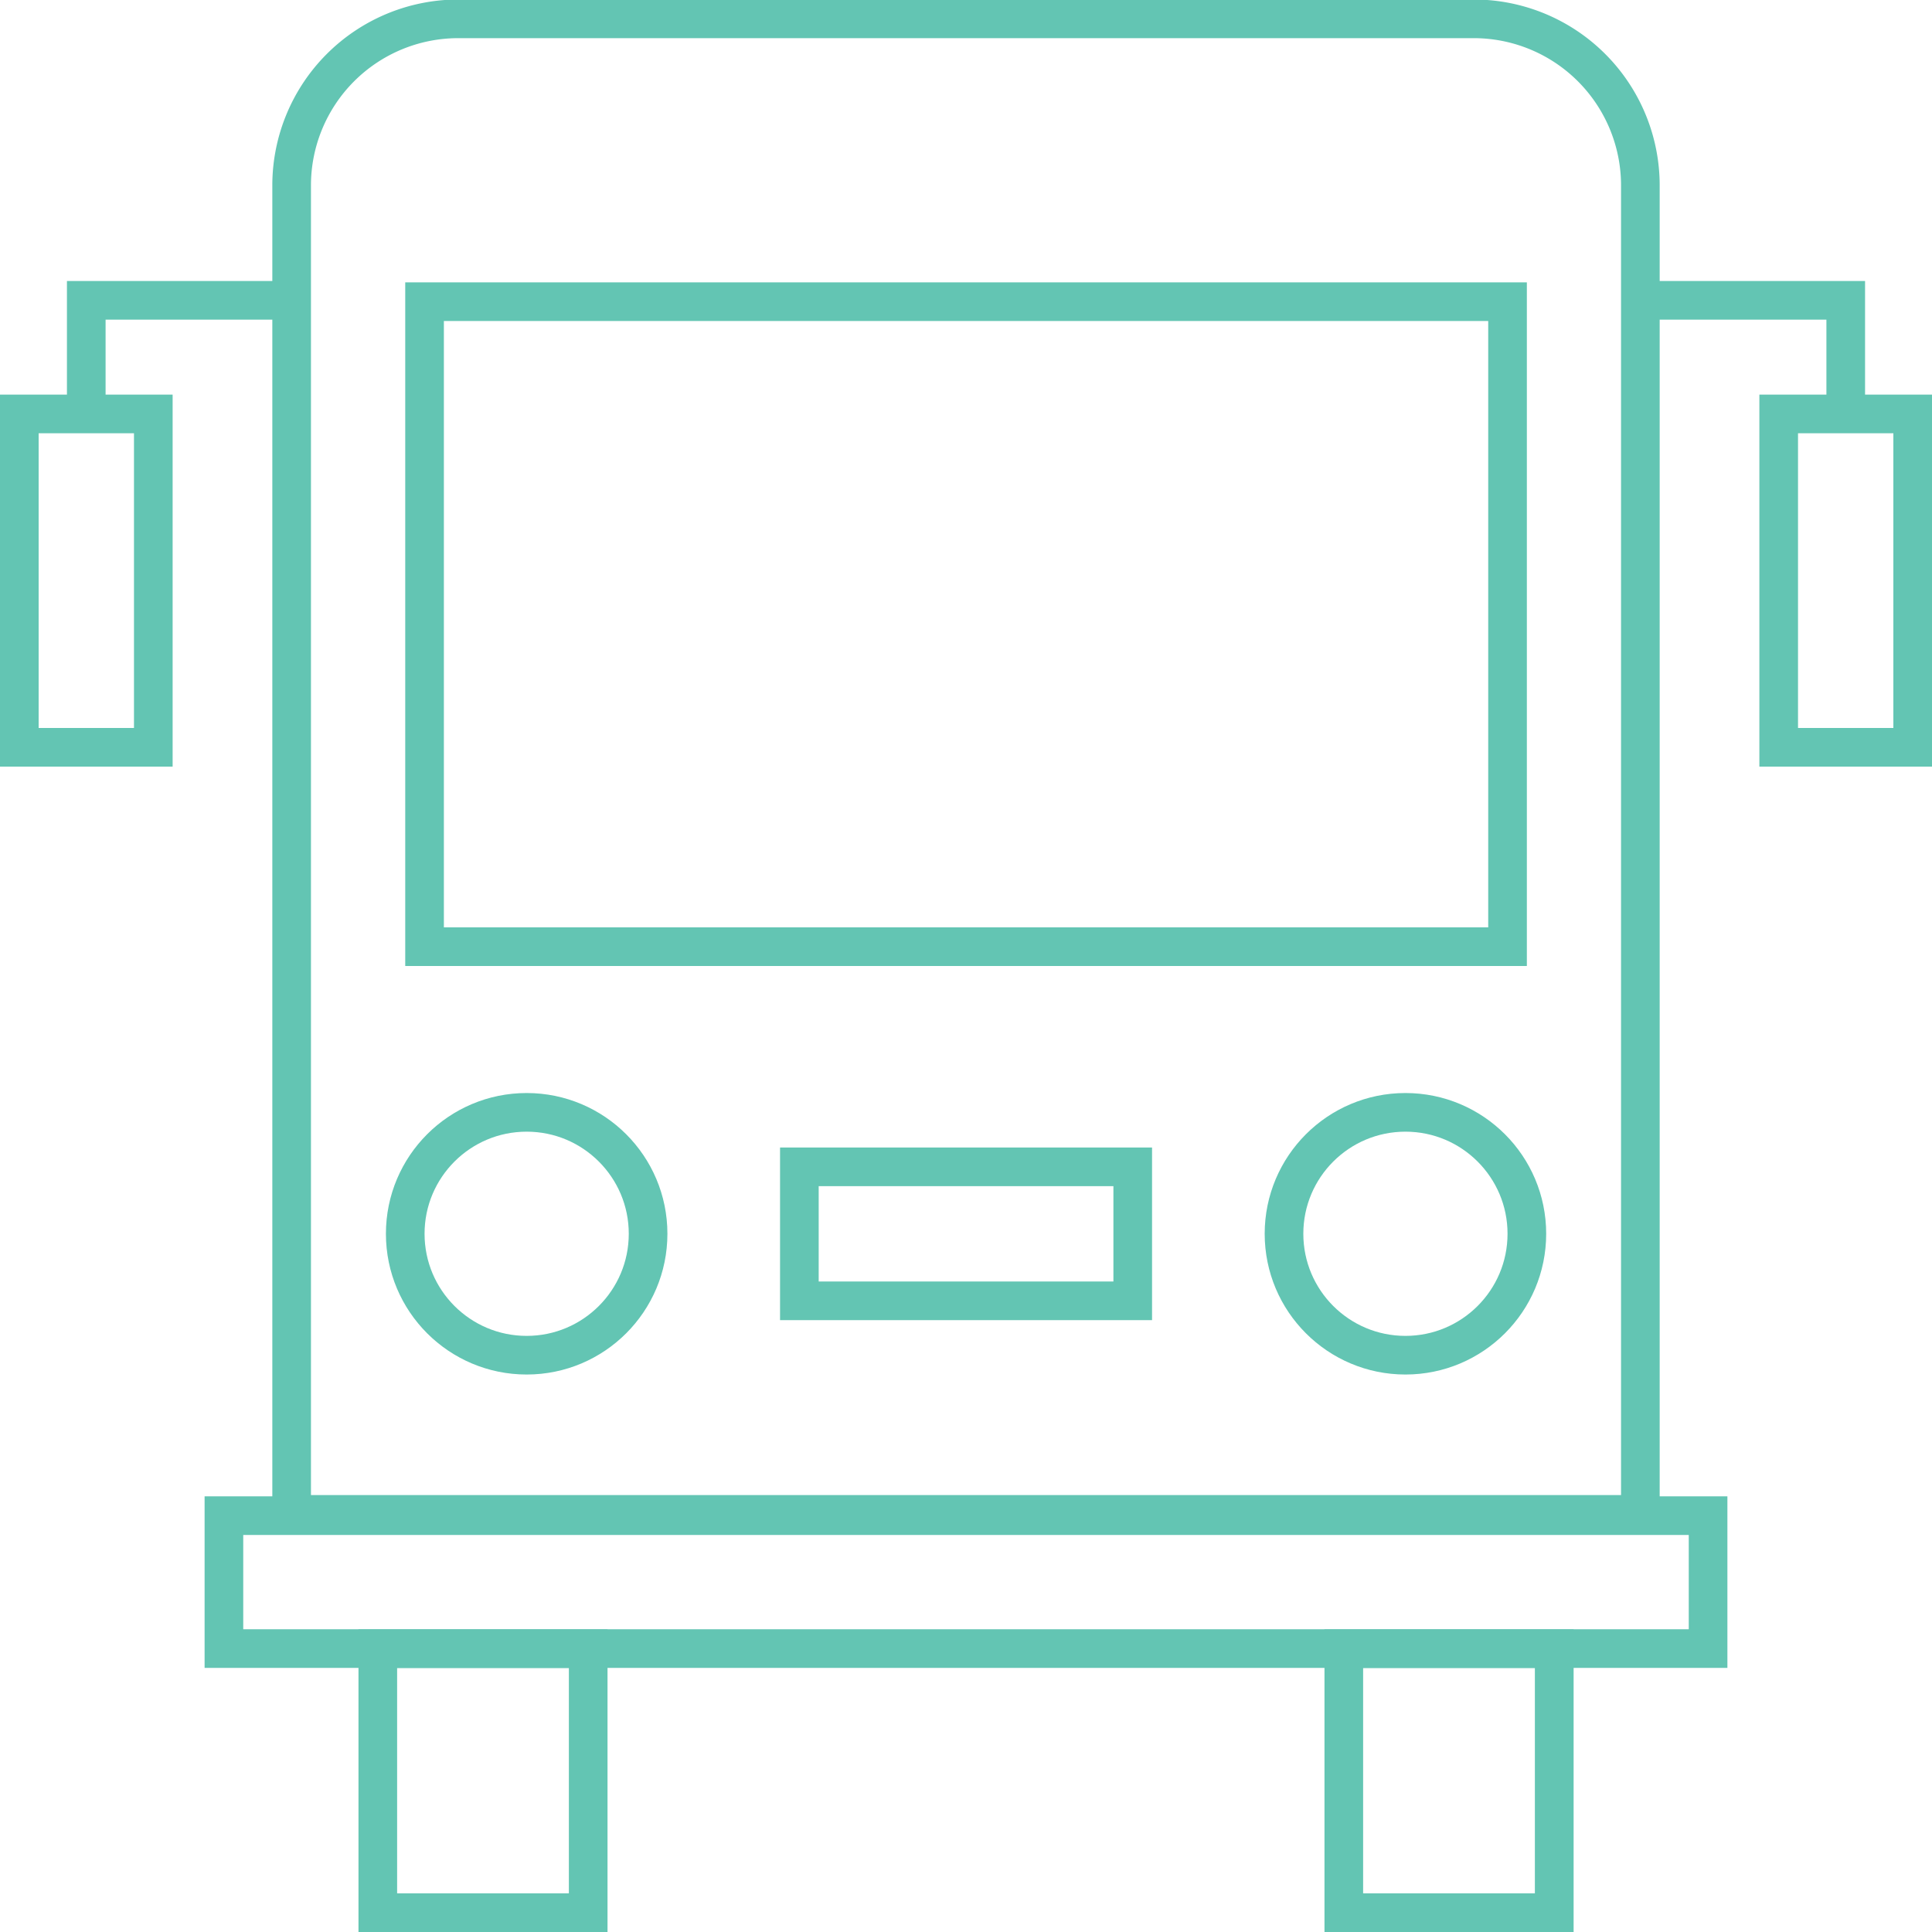
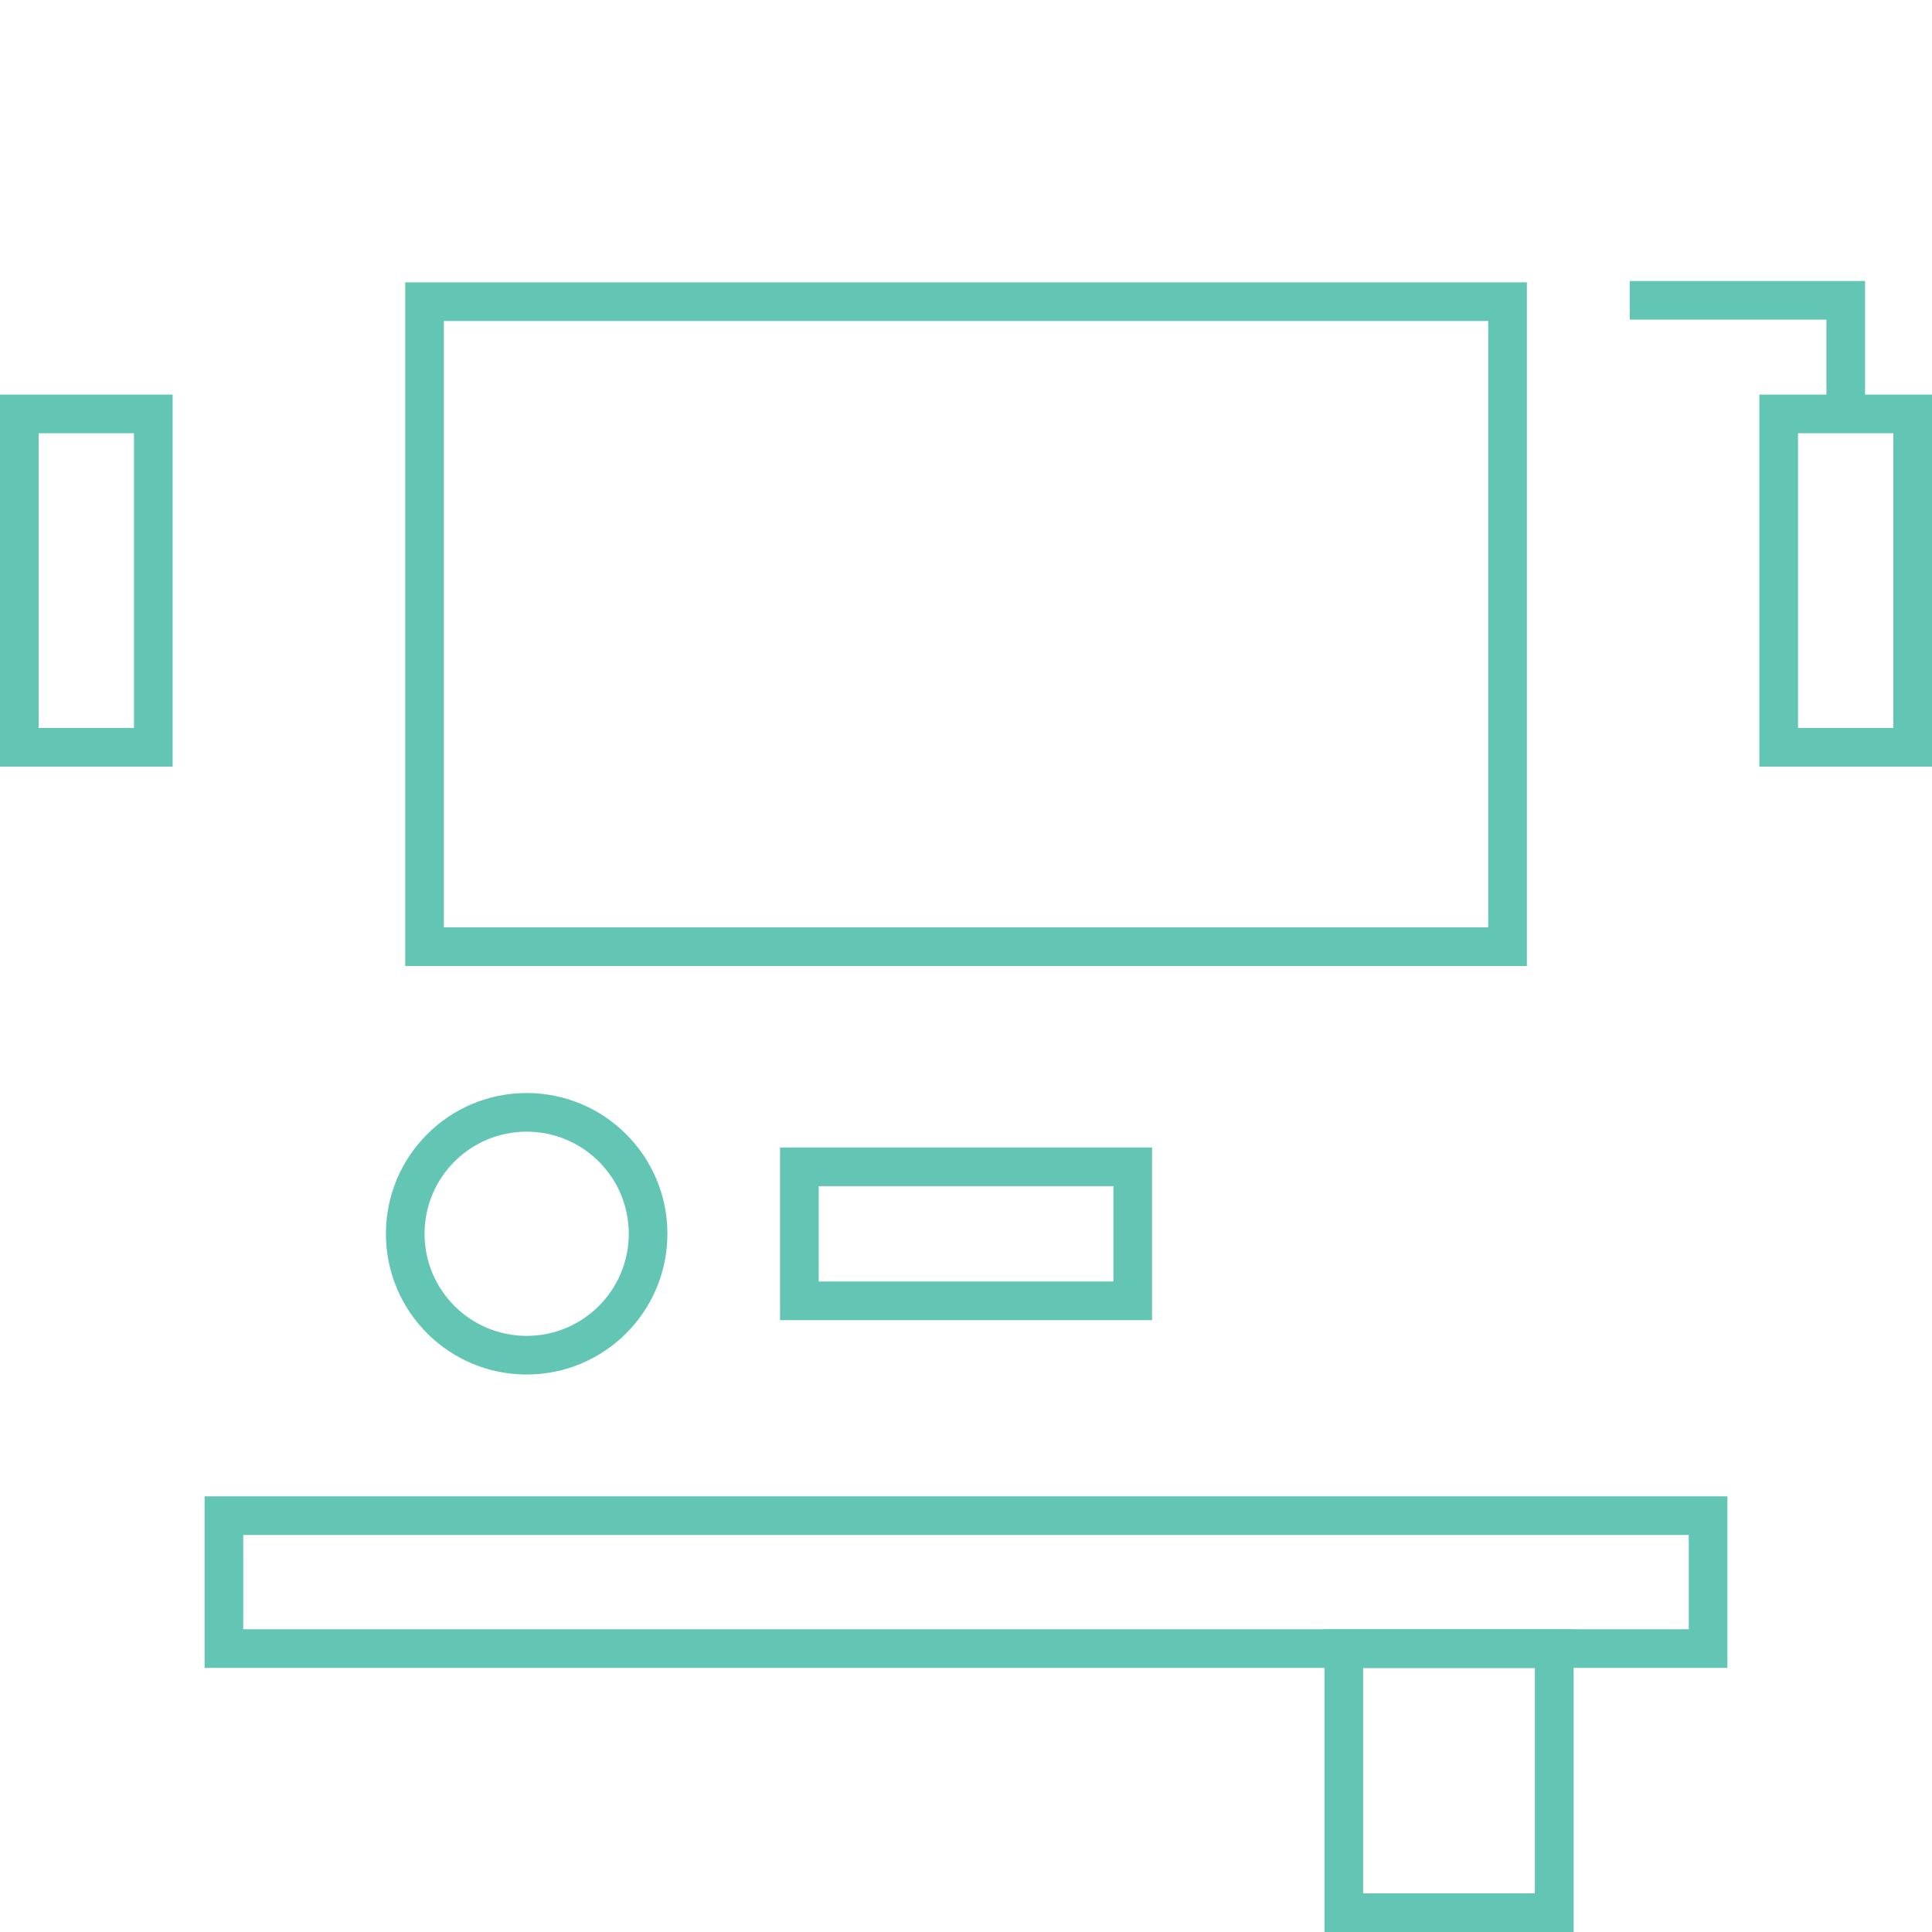
<svg xmlns="http://www.w3.org/2000/svg" viewBox="0 0 200 200">
  <defs>
    <style>.cls-1,.cls-3,.cls-4{fill:none;stroke:#63c5b3;stroke-width:4px;}.cls-1{stroke-linejoin:round;}.cls-2{fill:#63c5b3;}.cls-3,.cls-4{stroke-miterlimit:10;}.cls-4{stroke-linecap:square;}</style>
  </defs>
  <title>Bus</title>
  <g id="Bus">
-     <path class="cls-1" d="M47.44,1.95H152.56A17.25,17.25,0,0,1,169.81,19.2V156.77a0,0,0,0,1,0,0H30.19a0,0,0,0,1,0,0V19.2A17.25,17.25,0,0,1,47.44,1.95Z" />
-     <path class="cls-2" d="M58.89,172.67V196H41.11V172.67H58.89m4-4H37.11V200H62.89V168.67Z" />
    <path class="cls-2" d="M158.89,172.67V196H141.11V172.67h17.79m4-4H137.11V200h25.79V168.67Z" />
    <path class="cls-2" d="M154.06,33.23V96H45.95V33.23H154.06m4-4H41.95V100H158.06V29.23Z" />
    <path class="cls-2" d="M174.82,158.9v9.76H25.18V158.9H174.82m4-4H21.18v17.76H178.82V154.9Z" />
    <path class="cls-2" d="M115.26,122.79v9.87H84.75v-9.87h30.51m4-4H80.75v17.87h38.51V118.79Z" />
    <path class="cls-2" d="M196,44.85V75.36h-9.87V44.85H196m4-4H182.13V79.36H200V40.85Z" />
    <path class="cls-2" d="M13.87,44.85V75.36H4V44.85h9.87m4-4H0V79.36H17.87V40.85Z" />
    <circle class="cls-3" cx="54.52" cy="127.72" r="12.57" />
-     <circle class="cls-3" cx="145.49" cy="127.72" r="12.57" />
-     <polyline class="cls-4" points="29.29 31.09 8.93 31.09 8.93 42.71" />
    <polyline class="cls-4" points="170.71 31.09 191.07 31.09 191.07 42.71" />
  </g>
</svg>